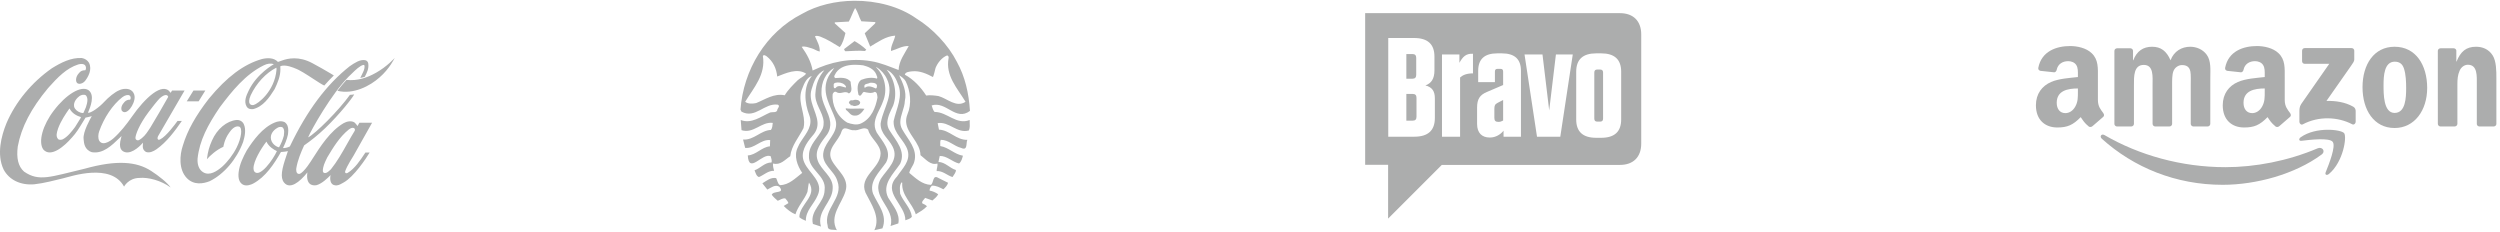
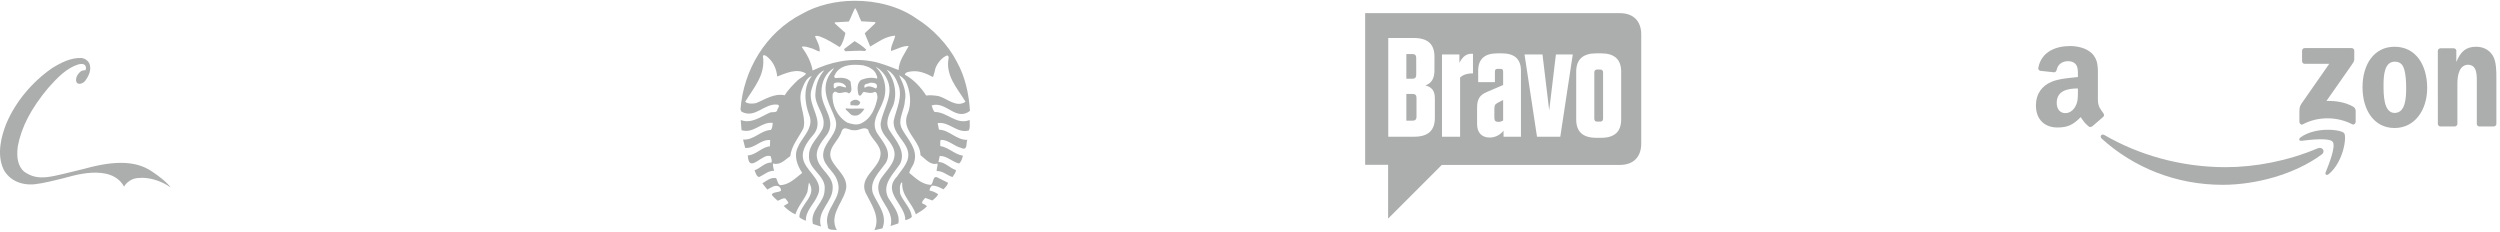
<svg xmlns="http://www.w3.org/2000/svg" width="345" height="32" viewBox="0 0 345 32" fill="none">
  <path fill-rule="evenodd" clip-rule="evenodd" d="M320.377 21.33C316.684 24.052 311.332 25.504 306.724 25.504C300.262 25.504 294.445 23.114 290.045 19.139C289.699 18.827 290.009 18.401 290.424 18.644C295.173 21.407 301.045 23.07 307.111 23.07C311.202 23.07 315.702 22.223 319.84 20.467C320.465 20.201 320.988 20.876 320.377 21.33Z" fill="#ACADAD" />
  <path fill-rule="evenodd" clip-rule="evenodd" d="M321.912 19.573C321.442 18.97 318.792 19.288 317.603 19.43C317.24 19.474 317.185 19.158 317.511 18.932C319.622 17.446 323.085 17.875 323.489 18.373C323.893 18.873 323.384 22.345 321.4 24.002C321.096 24.256 320.806 24.121 320.941 23.783C321.387 22.671 322.385 20.179 321.912 19.573Z" fill="#ACADAD" />
  <path fill-rule="evenodd" clip-rule="evenodd" d="M317.686 8.446V7.002C317.686 6.783 317.852 6.637 318.051 6.637H324.515C324.723 6.637 324.889 6.786 324.889 7.002V8.238C324.886 8.446 324.711 8.717 324.402 9.146L321.052 13.928C322.297 13.898 323.611 14.083 324.739 14.719C324.994 14.863 325.063 15.073 325.082 15.281V16.821C325.082 17.032 324.85 17.278 324.606 17.15C322.618 16.108 319.976 15.994 317.777 17.162C317.553 17.283 317.318 17.04 317.318 16.829V15.366C317.318 15.131 317.321 14.73 317.556 14.373L321.436 8.808H318.059C317.852 8.808 317.686 8.661 317.686 8.446Z" fill="#ACADAD" />
-   <path fill-rule="evenodd" clip-rule="evenodd" d="M294.105 17.455H292.138C291.95 17.441 291.801 17.3 291.787 17.12V7.027C291.787 6.825 291.956 6.664 292.166 6.664H294C294.191 6.673 294.343 6.819 294.357 7.002V8.321H294.393C294.871 7.046 295.77 6.451 296.982 6.451C298.213 6.451 298.982 7.046 299.535 8.321C300.011 7.046 301.092 6.451 302.251 6.451C303.075 6.451 303.977 6.792 304.527 7.555C305.15 8.404 305.023 9.638 305.023 10.719L305.02 17.09C305.02 17.291 304.851 17.455 304.641 17.455H302.677C302.481 17.441 302.323 17.283 302.323 17.09V11.74C302.323 11.314 302.362 10.252 302.268 9.848C302.121 9.17 301.681 8.98 301.111 8.98C300.636 8.98 300.138 9.298 299.936 9.807C299.734 10.316 299.753 11.168 299.753 11.74V17.09C299.753 17.291 299.585 17.455 299.374 17.455H297.41C297.211 17.441 297.056 17.283 297.056 17.09L297.054 11.74C297.054 10.614 297.239 8.957 295.842 8.957C294.429 8.957 294.484 10.573 294.484 11.74V17.09C294.484 17.291 294.315 17.455 294.105 17.455" fill="#ACADAD" />
  <path fill-rule="evenodd" clip-rule="evenodd" d="M330.453 6.451C333.372 6.451 334.951 8.957 334.951 12.144C334.951 15.223 333.206 17.665 330.453 17.665C327.588 17.665 326.028 15.159 326.028 12.036C326.028 8.894 327.607 6.451 330.453 6.451ZM330.47 8.512C329.021 8.512 328.929 10.487 328.929 11.718C328.929 12.952 328.91 15.585 330.453 15.585C331.978 15.585 332.049 13.46 332.049 12.166C332.049 11.314 332.014 10.296 331.756 9.489C331.535 8.786 331.095 8.512 330.47 8.512Z" fill="#ACADAD" />
  <path fill-rule="evenodd" clip-rule="evenodd" d="M338.735 17.455H336.777C336.58 17.441 336.423 17.283 336.423 17.09L336.42 6.994C336.437 6.808 336.6 6.664 336.799 6.664H338.622C338.793 6.673 338.934 6.789 338.973 6.947V8.49H339.009C339.559 7.11 340.331 6.451 341.689 6.451C342.572 6.451 343.432 6.77 343.985 7.641C344.5 8.448 344.5 9.807 344.5 10.783V17.137C344.477 17.314 344.314 17.455 344.121 17.455H342.148C341.969 17.441 341.819 17.308 341.8 17.137V11.654C341.8 10.551 341.927 8.935 340.569 8.935C340.09 8.935 339.651 9.256 339.432 9.743C339.156 10.36 339.12 10.974 339.12 11.654V17.09C339.117 17.291 338.945 17.455 338.735 17.455" fill="#ACADAD" />
-   <path fill-rule="evenodd" clip-rule="evenodd" d="M312.533 12.633C312.533 13.4 312.552 14.039 312.165 14.719C311.852 15.272 311.354 15.612 310.804 15.612C310.049 15.612 309.606 15.037 309.606 14.188C309.606 12.512 311.108 12.207 312.533 12.207V12.633ZM314.516 17.427C314.386 17.543 314.198 17.551 314.051 17.474C313.398 16.932 313.279 16.68 312.923 16.163C311.844 17.264 311.078 17.593 309.681 17.593C308.024 17.593 306.738 16.572 306.738 14.528C306.738 12.932 307.601 11.845 308.834 11.314C309.902 10.844 311.393 10.761 312.533 10.631V10.376C312.533 9.909 312.569 9.356 312.292 8.952C312.054 8.589 311.595 8.44 311.188 8.44C310.439 8.44 309.772 8.825 309.609 9.621C309.576 9.798 309.446 9.972 309.266 9.981L307.36 9.776C307.2 9.74 307.02 9.61 307.067 9.364C307.504 7.052 309.595 6.354 311.465 6.354C312.422 6.354 313.672 6.609 314.427 7.334C315.384 8.227 315.293 9.419 315.293 10.716V13.781C315.293 14.702 315.675 15.106 316.034 15.604C316.159 15.781 316.187 15.994 316.026 16.127C315.625 16.462 314.911 17.084 314.519 17.433L314.516 17.427" fill="#ACADAD" />
  <path fill-rule="evenodd" clip-rule="evenodd" d="M286.75 12.633C286.75 13.4 286.77 14.039 286.383 14.719C286.07 15.272 285.575 15.612 285.022 15.612C284.267 15.612 283.827 15.037 283.827 14.188C283.827 12.512 285.329 12.207 286.75 12.207V12.633ZM288.734 17.427C288.604 17.543 288.416 17.551 288.269 17.474C287.616 16.932 287.5 16.68 287.14 16.163C286.062 17.264 285.298 17.593 283.899 17.593C282.245 17.593 280.956 16.572 280.956 14.528C280.956 12.932 281.821 11.845 283.052 11.314C284.12 10.844 285.611 10.761 286.75 10.631V10.376C286.75 9.909 286.786 9.356 286.513 8.952C286.272 8.589 285.813 8.44 285.409 8.44C284.659 8.44 283.99 8.825 283.827 9.621C283.794 9.798 283.664 9.972 283.486 9.981L281.578 9.776C281.417 9.74 281.24 9.61 281.285 9.364C281.725 7.052 283.813 6.354 285.683 6.354C286.64 6.354 287.89 6.609 288.645 7.334C289.602 8.227 289.511 9.419 289.511 10.716V13.781C289.511 14.702 289.893 15.106 290.252 15.604C290.379 15.781 290.407 15.994 290.247 16.127C289.846 16.462 289.132 17.084 288.739 17.433L288.734 17.427" fill="#ACADAD" />
  <path d="M20.862 23.59C18.841 22.282 16.097 22.052 11.673 23.285C6.956 24.399 5.383 25.113 3.318 23.68C2.525 22.976 2.24 21.843 2.453 20.21C2.945 17.548 4.277 14.987 6.642 12.146C7.962 10.668 9.186 9.4 10.803 8.891C12.042 8.571 11.926 9.55 11.777 9.69C11.618 9.69 11.352 9.715 11.147 9.849C10.98 9.979 10.523 10.399 10.498 10.963C10.463 11.826 11.352 11.647 11.736 11.172C12.15 10.638 12.761 9.615 12.28 8.661C12.079 8.321 11.73 8.087 11.298 8.007C9.817 7.922 8.439 8.631 7.166 9.415C4.383 11.357 2.157 14.049 0.897 16.994C0.171 18.772 -0.486 21.318 0.498 23.39C1.26 24.828 2.841 25.592 4.728 25.433C6.051 25.293 7.651 24.863 8.727 24.604C9.803 24.344 15.311 22.442 17.12 25.752C17.12 25.752 17.722 24.579 19.226 24.554C20.463 24.439 22.247 24.913 23.545 25.872C23.113 25.218 21.886 24.254 20.862 23.59Z" fill="#ACADAD" />
-   <path fill-rule="evenodd" clip-rule="evenodd" d="M51.914 10.026C50.666 10.729 49.373 11.185 47.807 11.027C47.373 11.512 46.951 12.013 46.562 12.528C48.759 13.083 51.088 11.849 52.388 10.675C53.762 9.491 54.467 8 54.467 8C54.467 8 53.437 9.169 51.914 10.026ZM33.636 17.115C33.469 16.758 33.075 16.53 32.655 16.555C31.289 16.679 29.954 17.794 29.253 19.394C28.885 20.216 28.684 20.895 28.553 21.975C28.977 21.489 29.843 20.692 30.826 20.256C30.826 20.256 30.959 19.221 31.641 18.299C31.899 17.918 32.415 17.303 32.995 17.467C33.502 17.635 33.324 19.027 32.65 20.375C32.152 21.365 31.39 22.357 30.619 23.04C29.937 23.615 28.928 24.308 28.045 23.773C27.489 23.446 27.206 22.762 27.266 21.881C27.531 19.379 28.678 17.249 30.32 14.822C32.012 12.567 33.878 10.254 36.391 9.02C36.904 8.763 37.379 8.703 37.789 8.862C37.789 8.862 35.43 10.15 34.305 12.533L34.293 12.559C34.008 13.161 33.627 13.965 34.022 14.678C34.231 15.054 34.603 15.084 34.902 15.064C36.281 14.747 37.172 13.469 37.899 12.3C38.321 11.413 38.696 10.531 38.696 9.55C38.696 9.431 38.69 9.273 38.68 9.154C39.338 8.807 40.689 9.422 40.689 9.422C41.309 9.625 42.341 10.3 43.241 10.888C43.872 11.3 44.437 11.67 44.749 11.805C45.119 11.379 45.727 10.735 46.069 10.412L45.574 10.11C44.814 9.65 44.013 9.212 43.221 8.78L43.118 8.723C41.244 7.708 39.719 8.064 38.943 8.342C38.638 8.451 38.359 8.545 38.359 8.545C37.783 7.921 36.839 7.98 36.143 8.148C33.639 8.862 31.315 10.601 28.824 13.618C26.992 15.981 25.855 18.022 25.25 20.038C24.783 21.395 24.641 23.392 25.781 24.576C26.749 25.581 28.034 25.363 28.941 25.002C30.907 24.041 32.673 21.97 33.553 19.587C33.766 18.879 34.001 17.878 33.636 17.115ZM7.428 15.262C9.093 13.053 11.172 11.765 12.206 12.439C13.161 13.13 12.428 14.867 12.192 15.426L12.192 15.426L12.191 15.427C12.167 15.484 12.148 15.529 12.137 15.56C12.508 15.654 13.694 14.812 14.386 14.054C14.936 13.449 15.877 12.671 16.472 12.449C16.917 12.236 17.603 12.166 18.053 12.434C18.355 12.607 18.558 12.964 18.579 13.34C18.638 14.391 17.408 16.115 16.791 15.243C16.663 14.866 16.802 14.465 17.202 14.049C17.405 13.841 17.654 13.747 17.966 13.757C18.088 13.563 18.057 13.281 17.863 13.167C17.659 13.043 17.249 13.128 16.872 13.42C15.535 14.475 14.36 16.224 13.678 18.151C13.557 18.513 13.491 19.063 13.705 19.44C14.291 20.336 15.662 19.088 15.662 19.088C16.587 18.271 17.479 17.139 18.18 16.133C20 13.517 22.418 11.262 23.486 12.728C23.494 12.739 23.505 12.756 23.515 12.772L23.515 12.772L23.515 12.772C23.527 12.791 23.538 12.81 23.544 12.815C23.559 12.795 23.748 12.493 23.748 12.493H25.471C25.471 12.493 21.821 18.778 21.816 18.788C21.74 18.941 21.692 19.157 21.815 19.262C21.907 19.326 22.062 19.255 22.085 19.244L22.088 19.243C22.943 18.831 24.215 17.079 24.458 16.745L24.458 16.745L24.459 16.744C24.484 16.709 24.498 16.69 24.499 16.69H25.093C24.162 18.043 23.01 19.61 21.58 20.61C21.183 20.873 20.66 21.152 20.145 20.969C19.655 20.663 19.686 20.289 19.723 19.845C19.727 19.793 19.732 19.74 19.735 19.686C19.735 19.686 19.731 19.691 19.724 19.699C19.588 19.854 18.317 21.304 17.243 20.994C16.868 20.875 16.269 20.553 16.714 19.017C16.714 19.017 16.748 18.879 16.774 18.775C16.671 18.874 16.488 19.047 16.488 19.047C15.418 20.087 14.205 21.257 12.685 21.004C11.661 20.688 11.582 19.719 11.547 19.296C11.543 19.248 11.54 19.208 11.536 19.176C11.416 18.205 12.501 16.317 12.651 16.055C12.662 16.037 12.668 16.026 12.668 16.025C12.339 16.119 12.046 16.189 11.804 16.233C11.785 16.263 11.392 16.907 11.392 16.907L11.368 16.947C10.948 17.638 10.513 18.355 9.952 18.953L9.844 19.067C9.003 20.043 7.028 21.866 5.963 20.613C5.248 19.547 5.905 17.244 7.428 15.262ZM22.063 13.548C21.825 13.756 20.85 14.99 20.514 15.451C19.166 17.254 18.73 18.557 18.694 18.983C18.681 19.111 18.725 19.235 18.839 19.309C18.933 19.379 19.074 19.369 19.16 19.344C19.761 19.012 20.129 18.537 20.495 17.982C20.495 17.982 20.756 17.586 20.754 17.591C21.583 16.223 22.464 14.703 23.211 13.375C23.183 13.157 22.863 12.85 22.063 13.548ZM11.139 16.248C11.139 16.248 11.124 16.293 11.117 16.308C11.115 16.308 10.365 17.521 10.365 17.521L10.355 17.535C9.904 18.133 9.343 18.877 8.642 19.235C8.433 19.305 8.144 19.349 7.996 19.166C7.684 18.794 7.845 18.279 7.976 17.863L8.022 17.715C8.397 16.704 8.993 15.812 9.572 14.985C9.579 14.98 9.595 14.975 9.601 14.975C9.602 14.977 9.602 14.978 9.603 14.979C9.604 14.981 9.605 14.983 9.606 14.99C9.969 15.683 10.651 16.005 11.161 16.154C11.164 16.154 11.167 16.159 11.167 16.169C11.167 16.184 11.159 16.204 11.139 16.248ZM11.515 15.579C11.515 15.579 11.846 14.826 11.849 14.817C11.963 14.48 12.063 14.118 12.063 13.796C12.063 13.558 12.008 13.34 11.864 13.172C11.629 12.988 11.226 13.082 10.966 13.261C10.696 13.464 10.082 14.024 10.232 14.737C10.34 15.104 10.691 15.411 11.157 15.555L11.306 15.579L11.317 15.582C11.399 15.601 11.47 15.617 11.515 15.579ZM35.002 14.489C35.576 14.351 37.895 12.612 38.155 9.65C38.165 9.54 38.166 9.461 38.131 9.338C36.702 10.066 35.37 11.487 34.59 13.162C34.06 14.405 34.654 14.559 35.002 14.489ZM26.698 12.493H28.335L27.412 13.982H25.775L26.698 12.493Z" fill="#ACADAD" />
-   <path fill-rule="evenodd" clip-rule="evenodd" d="M47.641 23.613C47.549 23.888 47.796 23.98 47.973 23.86C48.95 23.285 49.734 22.097 50.356 21.154L50.426 21.049H51.01C50.564 21.802 48.849 24.406 47.415 25.188C47.359 25.218 47.303 25.25 47.248 25.28L47.248 25.28L47.248 25.28C46.916 25.468 46.605 25.643 46.209 25.569C45.536 25.484 45.502 24.632 45.625 24.157C45.242 24.562 44.418 25.354 43.678 25.554C43.033 25.679 42.188 25.424 42.421 23.791C41.336 25.154 40.002 26.185 39.196 25.188C38.632 24.482 38.908 23.29 39.505 21.536C39.505 21.536 39.706 20.935 39.728 20.86C39.72 20.855 39.718 20.855 39.713 20.855C39.385 20.939 38.969 20.963 38.823 20.972C38.796 20.973 38.778 20.974 38.772 20.975C37.83 22.628 36.635 24.437 34.925 25.339C34.673 25.469 34.032 25.739 33.524 25.479C33.029 25.198 32.835 24.637 32.93 23.766C33.065 22.653 33.554 21.682 34.043 20.775C34.954 19.347 36.216 17.614 37.904 16.912C38.281 16.742 38.84 16.637 39.292 16.862C39.677 17.143 39.781 17.548 39.781 17.98C39.781 18.18 39.757 18.385 39.732 18.586C39.585 19.287 39.291 19.933 39.058 20.414C39.17 20.489 39.832 20.334 40.003 20.204C42.364 15.264 45.066 11.647 48.265 9.137L48.29 9.122C48.912 8.696 49.686 8.17 50.395 8.305C50.613 8.345 50.78 8.521 50.818 8.751C50.934 9.468 50.619 10.069 50.335 10.605C50.09 10.685 49.717 10.755 49.717 10.755L49.98 10.214C50.168 9.843 50.332 9.518 50.311 9.077C50.256 8.961 50.193 8.957 50.144 8.961C49.676 9.057 49.076 9.638 48.498 10.204L48.123 10.565C45.744 12.944 42.949 17.919 42.516 18.962C43.493 18.486 46.714 15.289 48.289 13.09C48.611 13.08 48.884 13.025 48.884 13.025C48.632 13.521 46.907 15.74 44.86 17.699C43.917 18.606 42.88 19.433 41.971 20.064C41.524 21.031 41.08 22.098 40.889 23.22C40.867 23.375 40.816 24.042 41.311 24.002C41.944 23.861 43.084 21.974 43.084 21.974L43.126 21.908C44.202 20.22 45.564 18.083 47.423 16.995C47.856 16.749 48.483 16.621 48.911 16.892C49.011 16.957 49.253 17.258 49.334 17.393C49.334 17.393 49.512 17.078 49.595 16.941H51.346L48.79 21.482C48.79 21.482 47.872 22.911 47.641 23.613ZM34.983 23.243C34.986 23.403 35.017 23.55 35.108 23.686C35.866 24.567 37.684 22.035 38.214 20.853C37.787 20.667 37.08 20.227 36.768 19.543H36.766C36.021 20.501 34.966 22.26 34.983 23.243ZM38.513 20.324C38.462 20.36 37.571 20.059 37.398 19.232C37.252 18.52 37.742 17.964 38.215 17.684C38.418 17.524 38.724 17.469 38.949 17.549C39.157 17.689 39.214 17.94 39.214 18.21C39.214 18.37 39.193 18.534 39.174 18.685L39.174 18.685L39.172 18.701L39.168 18.736C39.019 19.291 38.799 19.825 38.513 20.324ZM45.493 23.52C45.493 23.52 45.662 23.37 45.662 23.37C46.527 22.293 47.219 21.066 47.886 19.878C47.925 19.809 47.965 19.739 48.005 19.669C48.309 19.133 48.621 18.582 48.947 18.055C48.962 18.03 48.989 17.95 48.989 17.919C48.989 17.824 48.921 17.729 48.862 17.674C48.608 17.569 48.366 17.704 48.144 17.864C46.847 18.903 45.957 20.392 45.193 21.67C45.18 21.692 45.166 21.715 45.153 21.737L45.084 21.882L45.081 21.888C44.814 22.442 44.538 23.011 44.552 23.625C44.566 23.711 44.624 23.821 44.706 23.851C44.999 23.964 45.242 23.746 45.477 23.535C45.483 23.53 45.488 23.525 45.493 23.52Z" fill="#ACADAD" />
  <path fill-rule="evenodd" clip-rule="evenodd" d="M117.93 5.671C118.494 5.996 119.093 6.414 119.548 6.857L119.369 7.037C118.47 6.941 117.524 7.061 116.672 7.074C116.577 6.978 116.386 6.834 116.564 6.713L117.93 5.671ZM133.819 16.832C133.831 17.238 133.869 17.586 133.711 18.001C132.069 18.468 130.991 16.73 129.398 16.992L129.578 17.893C131.052 17.942 131.972 19.355 133.494 19.294C133.278 19.726 133.591 20.864 132.633 20.409C131.638 20.17 130.919 19.294 129.829 19.294C129.697 19.535 129.781 19.87 129.758 20.155C130.907 20.336 131.734 21.308 132.884 21.487C132.776 21.882 132.669 22.325 132.345 22.565C131.41 22.338 130.679 21.498 129.684 21.522L129.506 22.349C130.452 22.374 131.064 23.211 131.914 23.462C131.937 23.811 131.626 24.123 131.446 24.434C130.691 24.207 130.115 23.559 129.253 23.607C129.241 23.282 129.434 22.913 129.361 22.565C128.392 22.854 127.743 21.953 127.025 21.413C127.004 19.647 125.144 18.488 125.046 16.832C125.027 16.502 125.077 16.15 125.228 15.772C125.839 14.358 125.647 12.523 124.977 11.205C124.773 10.858 124.412 10.585 124.076 10.381C124.568 11.424 125.168 12.656 124.868 13.938C124.834 14.928 124.25 15.878 124.243 16.832C124.241 17.173 124.313 17.513 124.509 17.857C125.288 19.26 126.69 20.589 126.163 22.349C126.018 22.89 125.586 23.308 125.479 23.858C126.39 24.613 127.252 25.464 128.462 25.512C128.893 25.236 128.654 24.016 129.54 24.579L130.835 25.226C130.741 25.573 130.451 25.884 130.188 26.122C129.697 25.883 129.217 25.597 128.605 25.62C128.424 25.811 128.269 26.027 128.283 26.302C128.714 26.373 129.109 26.555 129.469 26.806C129.302 27.166 128.976 27.392 128.677 27.668L127.672 27.309C127.505 27.549 127.156 27.801 127.279 28.064C127.505 28.161 127.757 28.293 127.923 28.461C127.48 28.94 126.918 29.248 126.378 29.573C125.912 28.051 124.377 26.984 124.509 25.224L124.438 25.152C124.077 25.558 124.198 26.206 124.221 26.733C124.653 27.835 125.682 28.687 125.838 29.896C125.658 30.207 125.252 30.269 124.94 30.401C124.976 28.221 121.67 26.567 123.79 24.363C124.497 23.283 125.682 22.252 125.262 20.766C124.831 19.331 123.307 18.441 123.32 16.832L123.322 16.707C123.67 15.029 124.724 13.244 123.862 11.459C123.621 10.741 123.084 9.925 122.353 9.625C123.443 10.872 123.874 12.907 123.251 14.585C122.937 15.253 122.504 16.048 122.461 16.833H122.458C122.435 17.243 122.519 17.65 122.783 18.037C123.611 19.379 125.048 20.854 124.221 22.603C123.287 24.004 121.657 25.429 122.567 27.275C123.226 28.377 124.245 29.477 123.97 30.832L122.892 31.191C123.611 28.664 120.088 27.179 121.563 24.651C122.473 23.297 124.102 22.027 123.18 20.23C122.629 19.116 121.49 18.458 121.526 17.066L121.565 16.833C121.936 14.86 123.436 12.992 122.388 10.883C122.112 10.261 121.561 9.626 120.95 9.266L120.913 9.303C122.136 10.489 122.508 12.441 121.848 14.009C121.541 14.93 120.866 15.847 120.729 16.833C120.663 17.298 120.718 17.78 120.987 18.288C121.766 19.521 123.131 20.829 122.279 22.423C121.382 23.74 119.884 25.021 120.482 26.733C121.141 28.232 122.517 29.659 121.774 31.516L120.662 31.768C121.548 29.957 120.219 28.161 119.441 26.591C118.493 24.338 121.475 23.26 121.523 21.2C121.512 19.871 120.099 19.116 119.8 17.894C119.188 17.378 118.554 18.099 117.823 17.965C117.283 18.074 116.454 17.222 116.132 18.145C115.748 19.498 114 20.493 114.768 22.098C115.499 23.525 117.259 24.568 116.671 26.413C116.145 28.137 114.407 29.779 115.485 31.768C115.042 31.624 114.215 31.899 114.227 31.191C113.544 28.783 116.455 27.38 115.556 24.973C115.138 23.499 113.231 22.685 113.651 20.912C113.961 19.452 115.599 18.432 115.369 16.833C115.351 16.699 115.318 16.562 115.271 16.419C114.659 14.694 113.412 12.968 114.155 10.955C114.36 10.38 114.767 9.888 115.125 9.374C113.939 10.009 113.341 11.351 113.365 12.717C113.314 14.202 114.411 15.474 114.567 16.833C114.628 17.381 114.538 17.943 114.155 18.538C113.377 19.595 112.36 20.708 112.826 22.098C113.27 23.5 115.019 24.35 114.911 25.98C114.899 27.908 112.659 29.109 113.294 31.265L112.179 30.904C111.736 28.987 113.772 28.007 113.796 26.234C114.084 24.195 111.483 23.438 111.639 21.451C111.628 19.941 112.958 18.984 113.545 17.714C113.645 17.405 113.679 17.113 113.665 16.833C113.593 15.429 112.328 14.331 112.538 12.752C112.609 11.589 113.004 10.571 113.759 9.697C112.717 10.115 112.287 11.315 111.999 12.321C111.5 13.935 112.692 15.387 112.811 16.833C112.864 17.472 112.708 18.107 112.107 18.756C111.244 19.773 110.369 21.056 110.992 22.423C111.652 23.932 113.725 25.106 112.826 26.987C112.335 28.173 111.161 29.071 111.209 30.473C110.898 30.341 110.575 30.209 110.31 29.97C110.31 28.186 112.849 27.071 111.64 25.19C111.532 25.561 111.509 26.065 111.425 26.485C111.006 27.575 110.107 28.448 109.771 29.576C109.209 29.359 108.621 28.904 108.154 28.424L108.802 28.028C108.73 27.788 108.538 27.584 108.371 27.381C107.95 27.322 107.674 27.598 107.327 27.706C107.028 27.442 106.739 27.202 106.5 26.878C106.715 26.266 108.395 26.773 107.544 25.766C106.969 25.407 106.393 25.92 105.89 26.159L105.208 25.298C105.795 24.939 106.38 24.434 107.11 24.579C107.29 24.903 107.303 25.38 107.65 25.549C108.884 25.525 109.758 24.591 110.705 23.86C110.045 22.879 109.508 21.524 110.094 20.338C110.564 19.148 111.786 18.147 111.842 16.832C111.854 16.533 111.808 16.218 111.677 15.88C111.03 14.214 110.802 11.963 112.036 10.489C111.365 10.669 110.97 11.505 110.742 12.14C110 13.767 110.938 15.274 110.97 16.832C110.975 17.113 110.952 17.394 110.884 17.677C110.249 18.959 109.22 20.083 109.053 21.558C108.321 22.025 107.721 22.84 106.68 22.565C106.643 22.84 106.727 23.26 106.822 23.572C105.996 23.537 105.433 24.146 104.737 24.433C104.367 24.314 104.271 23.835 104.127 23.5C104.941 23.225 105.529 22.409 106.463 22.422C106.572 22.121 106.403 21.845 106.355 21.558C105.192 21.042 103.349 24.109 103.194 21.45C104.356 21.378 105.098 20.299 106.249 20.192L106.283 19.331C104.978 19.199 104.137 20.541 102.832 20.409L102.544 19.259C104.054 19.354 104.954 18 106.392 17.928C106.583 17.676 106.606 17.305 106.643 16.958C105.073 16.753 103.996 18.493 102.33 17.965C102.33 17.965 102.273 17.241 102.242 16.832H102.244C102.233 16.673 102.222 16.561 102.222 16.561C103.707 17.138 105.013 16.071 106.283 15.52C106.607 15.423 107.111 15.591 107.256 15.232C107.243 14.956 107.746 14.634 107.327 14.442C105.469 14.19 104.235 16.431 102.33 15.412L102.187 15.123C102.583 9.709 105.637 4.474 110.705 1.898C112.757 0.725 115.307 0.127 117.878 0.106C120.981 0.08 124.117 0.894 126.45 2.545C128.715 3.935 130.881 6.225 132.057 8.549C133.182 10.586 133.7 12.871 133.854 15.304C131.889 16.789 130.57 13.905 128.569 14.55C128.677 14.863 128.736 15.185 128.965 15.449C130.739 15.437 131.96 17.294 133.817 16.562L133.819 16.832ZM111.243 10.164C109.997 9.349 108.417 10.116 107.255 10.56C107.148 9.469 106.705 8.475 105.781 7.757C105.691 7.712 105.568 7.618 105.456 7.611C105.389 7.607 105.326 7.634 105.276 7.719C105.695 10.295 104.021 12.092 102.834 14.046C103.229 14.369 103.864 14.32 104.343 14.226C105.601 13.723 106.799 12.847 108.297 13.147C108.739 12.392 109.484 11.661 110.094 11.062C110.466 10.74 110.979 10.535 111.243 10.164ZM115.054 11.808C115.03 11.973 115.066 12.268 115.305 12.154C115.677 11.605 116.335 12.04 116.743 12.078V11.924C116.519 11.55 116.06 11.362 115.593 11.38C115.485 11.384 115.376 11.401 115.271 11.427C115.114 11.464 115.006 11.617 115.054 11.808ZM120.912 10.238C120.578 9.495 119.811 9.194 119.115 9.014C118.774 8.972 118.42 8.944 118.069 8.941C118.003 8.94 117.937 8.939 117.872 8.941C116.89 8.96 115.951 9.213 115.378 10.021C115.296 10.249 114.934 10.57 115.27 10.774C116.025 10.726 116.886 10.631 117.389 11.279C117.389 11.855 117.761 12.621 117.138 12.896C116.622 12.418 116.011 13.1 115.45 12.716C115.186 12.56 115.019 12.742 114.911 12.97C114.755 14.455 115.532 16.094 116.922 16.921C117.485 17.124 118.242 17.317 118.83 17.029C120.244 16.371 120.829 14.862 121.092 13.472C121.057 13.207 121.07 12.692 120.698 12.68C120.279 12.944 119.668 12.788 119.224 12.68C118.961 12.764 118.949 13.148 118.651 13.221L118.468 13.076C118.312 12.418 118.216 11.483 118.828 11.028C119.511 10.752 120.314 10.632 121.021 10.848C121.153 10.621 120.949 10.441 120.912 10.238ZM120.191 11.419C120.144 11.421 120.097 11.423 120.051 11.425C119.8 11.62 119.068 11.48 119.332 12.136C119.788 11.716 120.423 12.011 120.878 12.219C121.046 12.122 121.01 11.926 121.021 11.758C120.875 11.441 120.525 11.412 120.191 11.419ZM125.408 6.353C124.521 6.306 123.778 6.81 122.963 7.038C122.892 6.344 123.419 5.612 123.539 4.916C122.222 5.001 121.178 5.794 120.088 6.427C119.836 5.818 119.583 5.205 119.332 4.593L120.77 3.227L120.807 3.047L118.865 2.939C118.531 2.353 118.399 1.647 118.003 1.108C117.68 1.719 117.462 2.365 117.139 2.976L115.2 3.084V3.227L116.672 4.556C116.492 5.24 116.324 5.982 115.882 6.498C115.019 5.982 114.169 5.42 113.223 5.061C112.995 4.987 112.671 4.868 112.467 5.024C112.766 5.683 113.185 6.392 113.115 7.112C112.719 7.039 112.408 6.785 112.037 6.678C111.592 6.557 111.065 6.32 110.634 6.464C111.353 7.47 111.939 8.523 112.142 9.733C114.528 8.582 117.309 7.949 120.197 8.441C121.55 8.656 122.795 9.208 124.005 9.662C124.053 8.393 124.855 7.373 125.408 6.353ZM129.504 13.255C130.725 13.579 131.95 14.909 133.243 14.046C132.117 12.177 130.441 10.451 130.907 8.008C130.955 7.841 130.848 7.672 130.693 7.648C129.962 7.947 129.396 8.667 129.107 9.374C128.988 9.793 128.918 10.237 128.75 10.632C127.875 10.176 126.941 9.735 125.875 9.842C125.491 9.89 124.939 9.915 124.868 10.309C126.078 10.956 127.073 12.035 127.815 13.184C128.331 13.1 128.964 13.172 129.504 13.255ZM116.708 14.944L116.742 15.161C117.211 15.473 117.355 16.001 118.003 15.953C118.578 15.988 119.009 15.449 119.295 15.018C118.517 14.911 117.571 15.077 116.708 14.944ZM117.355 14.093C117.379 14.244 117.296 14.47 117.427 14.546C117.81 14.415 118.505 14.867 118.719 14.151C118.569 13.887 118.325 13.768 118.069 13.768C117.813 13.768 117.547 13.885 117.355 14.093Z" fill="#ACADAD" />
-   <path fill-rule="evenodd" clip-rule="evenodd" d="M117.194 14.285C117.533 14.405 117.617 14.584 117.886 14.635C118.171 14.627 118.13 14.54 118.627 14.284C118.66 14.267 118.705 14.159 118.649 14.077C118.34 13.619 118.127 13.946 117.933 13.955C117.676 13.959 117.435 13.627 117.184 14.059C117.142 14.147 117.119 14.233 117.194 14.285Z" fill="#ACADAD" />
  <path fill-rule="evenodd" clip-rule="evenodd" d="M188.392 1.816L223.564 1.816C225.396 1.816 226.489 2.91 226.489 4.741V19.832C226.489 21.663 225.396 22.757 223.564 22.757L198.969 22.757L191.559 30.167V22.745H188.392L188.392 1.816ZM197.954 9.708C197.954 10.9 197.5 11.505 196.706 11.789C197.614 12.017 198.011 12.565 198.011 13.568V16.273C198.011 18.014 197.065 18.865 195.173 18.865H191.579V5.244H195.136C197.027 5.244 197.954 6.095 197.954 7.816V9.708ZM194.909 7.457H194.076V10.863H194.909C195.268 10.863 195.438 10.692 195.438 10.332V7.987C195.438 7.627 195.268 7.457 194.909 7.457ZM195.476 16.122C195.476 16.481 195.306 16.651 194.946 16.651H194.076V12.963H194.946C195.306 12.963 195.476 13.133 195.476 13.492V16.122ZM201.398 8.668V7.513H198.995V18.865H201.492V10.692C201.871 10.351 202.4 10.125 203.271 10.125V7.419C202.287 7.362 201.852 7.854 201.398 8.668ZM207.243 7.362H206.638C204.86 7.362 203.989 8.157 203.989 9.784V11.335H206.298V9.879C206.298 9.614 206.411 9.5 206.676 9.5H207.054C207.319 9.5 207.433 9.614 207.433 9.879V11.733L205.181 12.697C204.235 13.095 203.838 13.662 203.838 14.835V17.105C203.838 18.354 204.519 18.979 205.579 18.979H205.616C206.411 18.979 207.092 18.543 207.489 18.033V18.865H209.892V9.784C209.892 8.157 209.022 7.362 207.243 7.362ZM207.433 16.632C207.224 16.746 207.035 16.822 206.789 16.822C206.392 16.822 206.222 16.671 206.222 16.273V15.024C206.222 14.589 206.298 14.381 206.676 14.192L207.433 13.795V16.632ZM220.278 7.362H220.96C222.795 7.362 223.722 8.195 223.722 9.897V16.481C223.722 18.184 222.795 19.016 220.96 19.016H220.278C218.444 19.016 217.516 18.184 217.516 16.481V9.897C217.516 8.195 218.444 7.362 220.278 7.362ZM220.808 16.784C221.092 16.784 221.224 16.651 221.224 16.367V10.011C221.224 9.727 221.092 9.595 220.808 9.595H220.43C220.146 9.595 220.014 9.727 220.014 10.011V16.367C220.014 16.651 220.146 16.784 220.43 16.784H220.808ZM212.863 7.513L213.789 15.233L214.716 7.513H217.043L215.321 18.865H212.106L210.384 7.513H212.863Z" fill="#ACADAD" />
</svg>